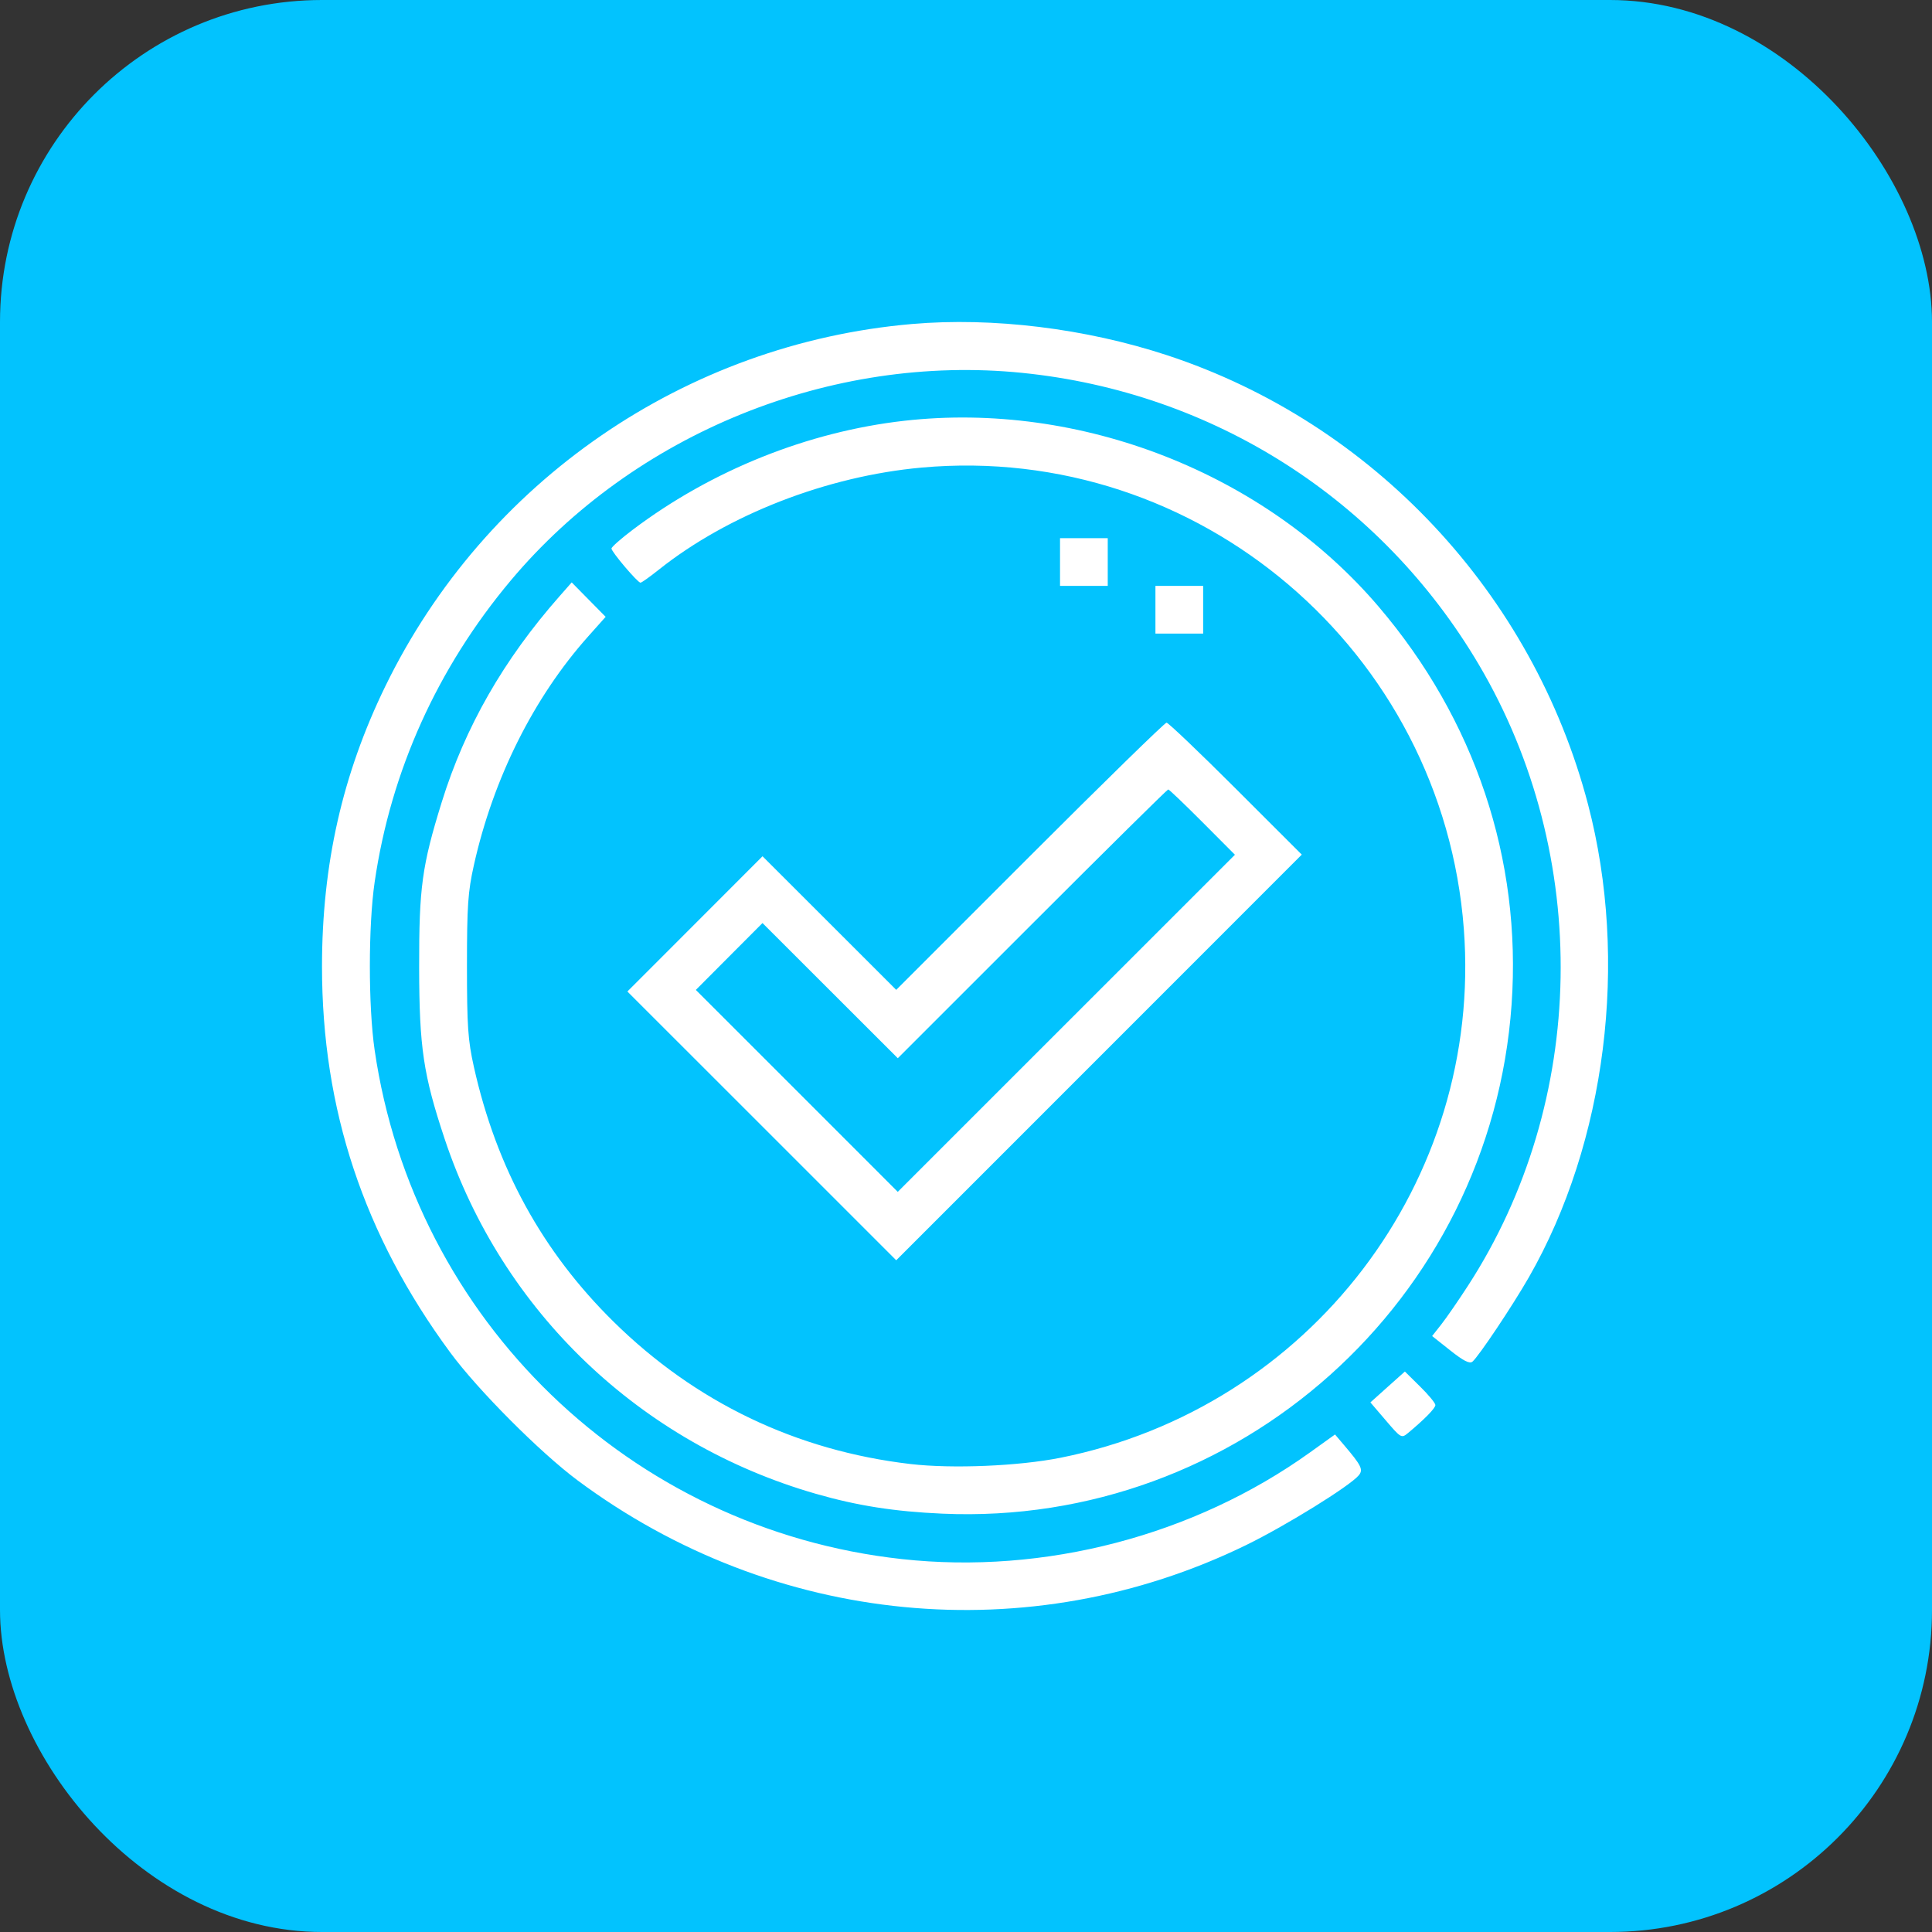
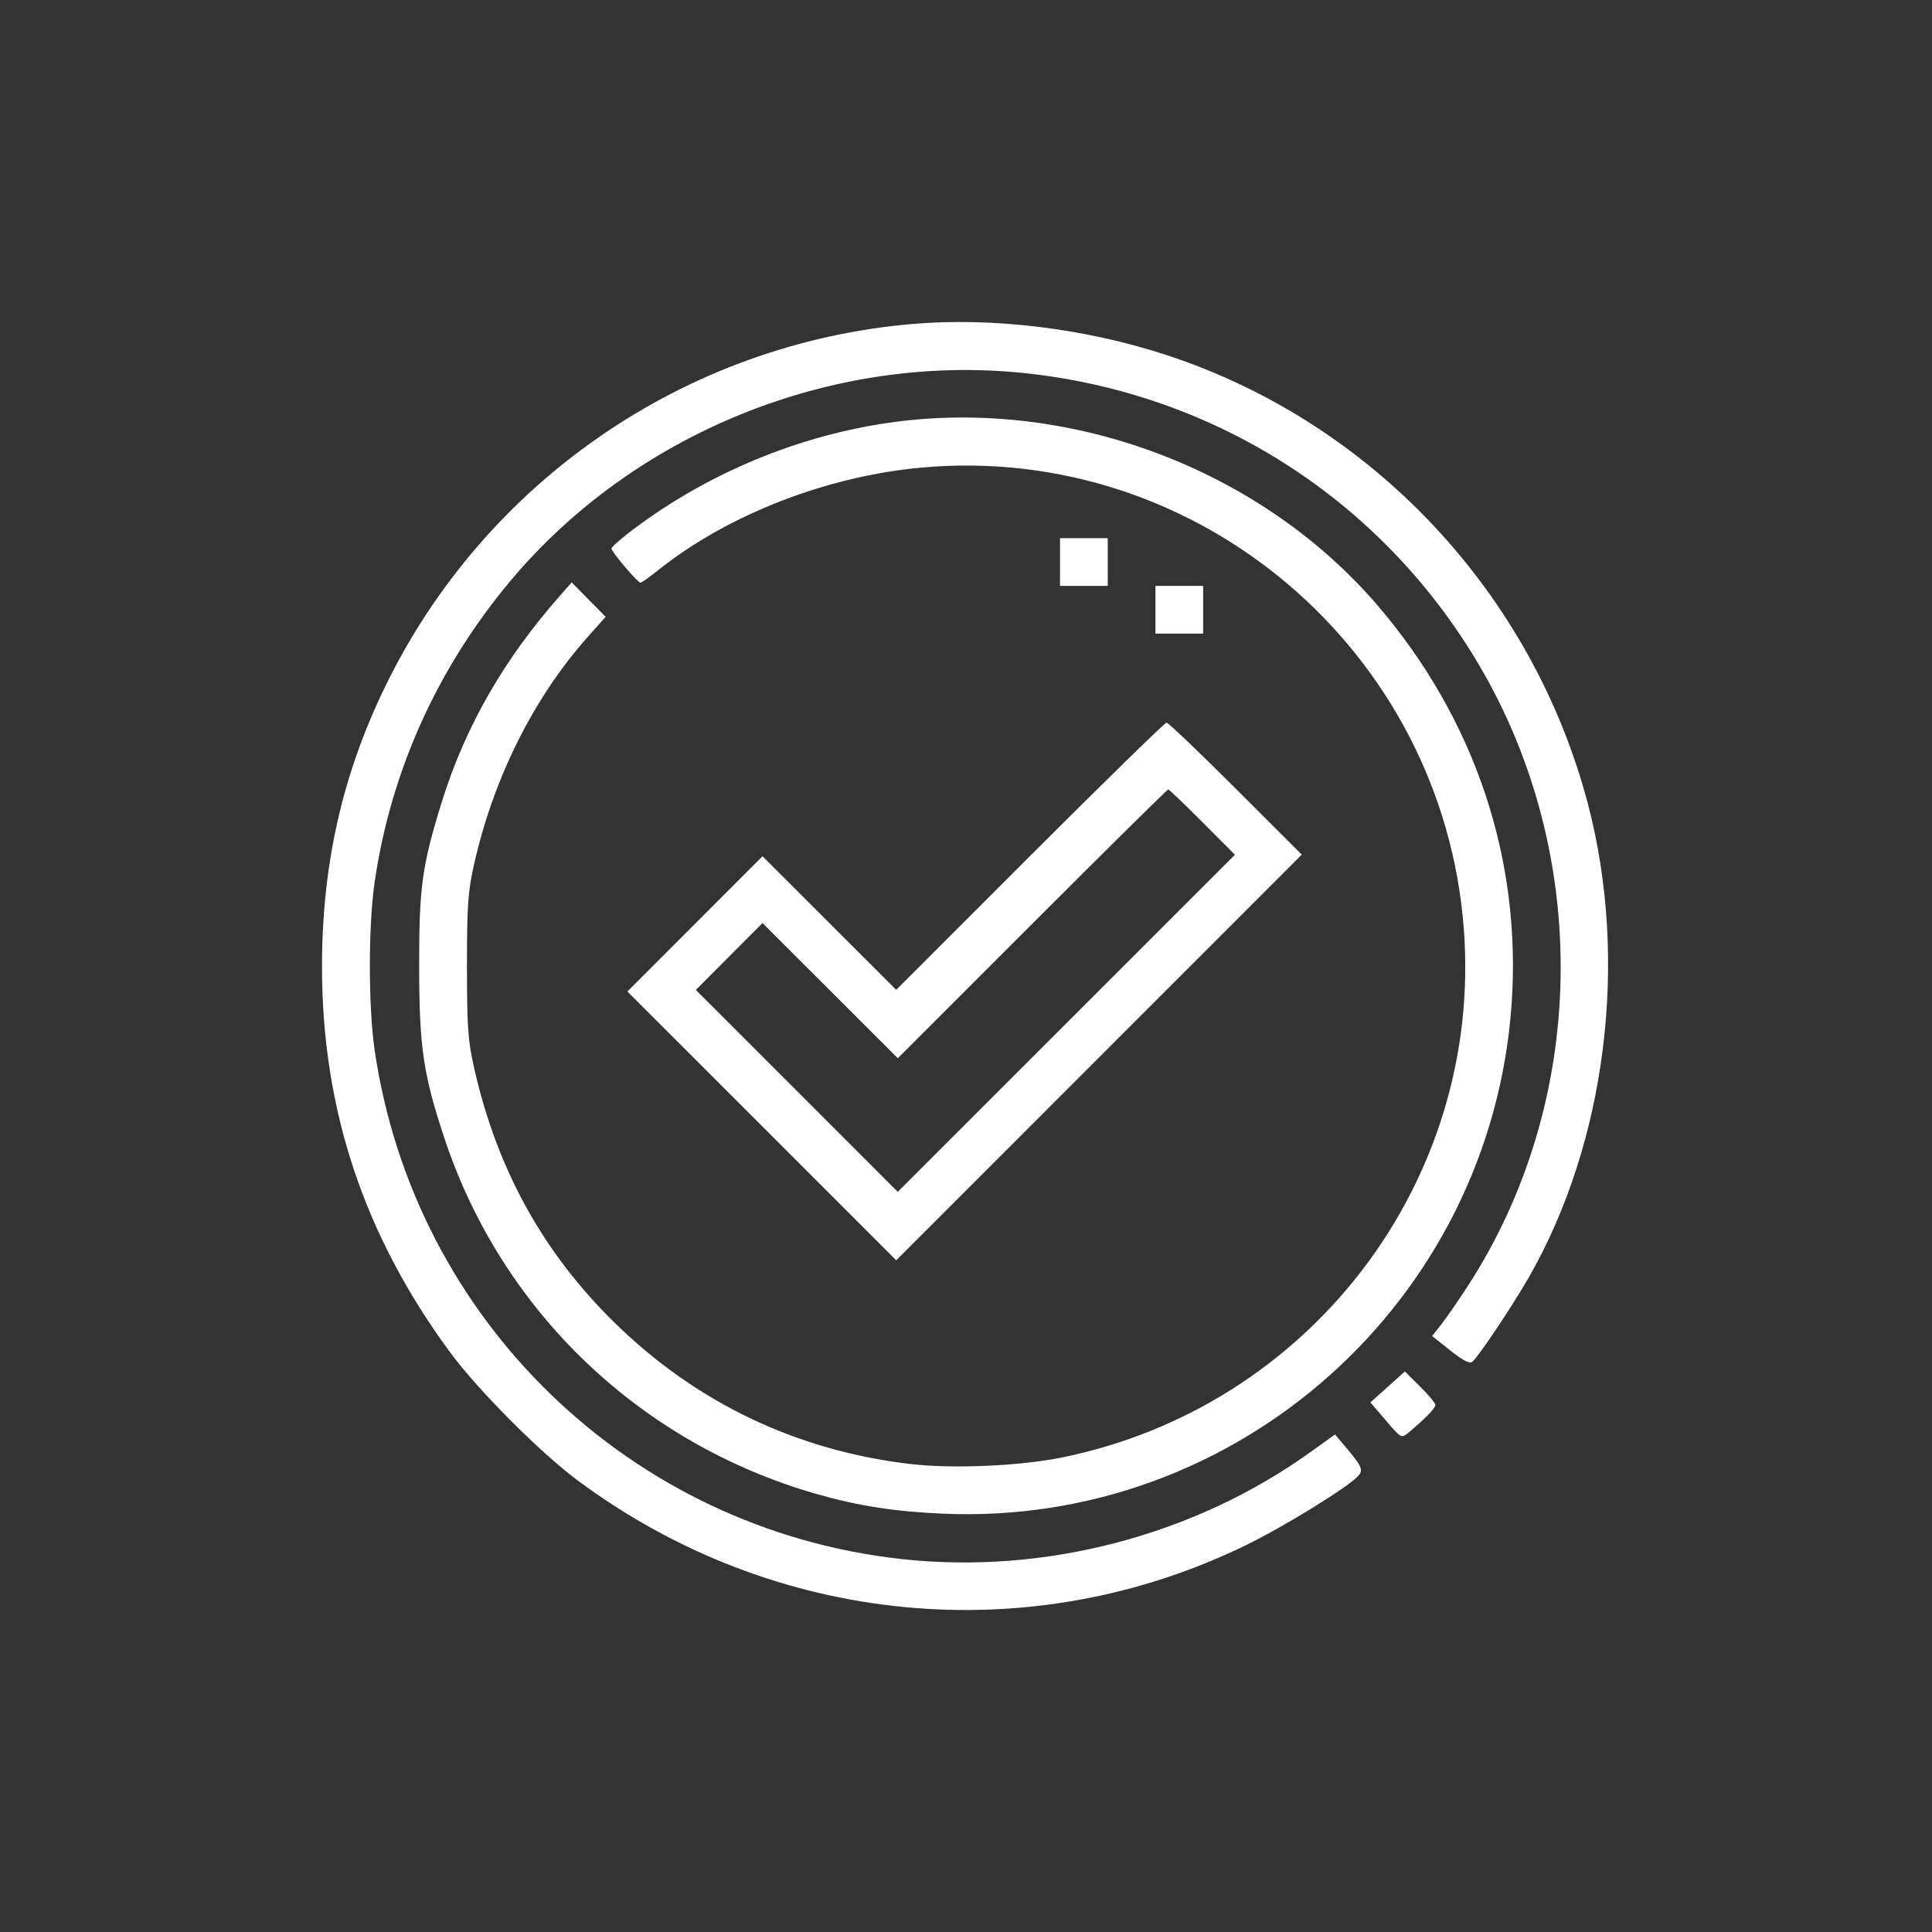
<svg xmlns="http://www.w3.org/2000/svg" width="60" height="60" viewBox="0 0 60 60" fill="none">
  <rect x="0" y="0" width="60" height="60" fill="#333333" stroke="none" />
-   <rect width="60" height="60" rx="10" fill="#02C3FE" />
-   <path fill-rule="evenodd" clip-rule="evenodd" d="M28.326 10.062C21.287 10.669 15.066 14.948 11.966 21.314C10.633 24.051 10 26.852 10 30.017C10 34.452 11.298 38.359 13.983 42.004C14.838 43.165 16.774 45.108 17.936 45.973C24.02 50.499 31.964 51.269 38.699 47.984C39.927 47.385 41.922 46.15 42.198 45.817C42.343 45.642 42.279 45.511 41.743 44.882L41.46 44.549L40.689 45.102C37.079 47.692 32.437 48.906 28.001 48.418C19.575 47.493 12.855 41 11.634 32.606C11.437 31.248 11.437 28.752 11.635 27.395C12.136 23.953 13.584 20.743 15.862 18.028C19.696 13.46 25.807 10.979 31.748 11.58C37.686 12.181 42.897 15.51 45.926 20.639C49.434 26.58 49.302 34.202 45.59 39.929C45.291 40.391 44.918 40.931 44.761 41.13L44.476 41.492L45.041 41.94C45.45 42.264 45.64 42.361 45.728 42.288C45.918 42.13 46.969 40.559 47.477 39.673C49.882 35.48 50.59 29.836 49.319 24.985C47.603 18.434 42.64 13.137 36.248 11.033C33.712 10.199 30.834 9.846 28.326 10.062ZM28.079 13.068C25.088 13.407 22.099 14.606 19.657 16.447C19.29 16.723 18.99 16.988 18.99 17.035C18.99 17.138 19.803 18.096 19.891 18.096C19.925 18.096 20.179 17.916 20.456 17.695C22.608 15.981 25.68 14.787 28.622 14.521C37.207 13.746 44.809 20.217 45.461 28.854C46.052 36.683 40.681 43.721 32.935 45.272C31.638 45.531 29.573 45.618 28.279 45.467C24.73 45.053 21.593 43.549 19.05 41.042C16.841 38.864 15.418 36.269 14.718 33.138C14.532 32.306 14.502 31.874 14.502 30C14.502 28.126 14.532 27.694 14.718 26.863C15.319 24.173 16.577 21.658 18.267 19.764L18.809 19.156L18.282 18.622L17.755 18.087L17.381 18.512C15.642 20.483 14.442 22.58 13.718 24.913C13.104 26.893 13.013 27.559 13.017 30.05C13.021 32.537 13.148 33.383 13.811 35.375C15.595 40.727 19.878 44.821 25.336 46.391C26.621 46.761 27.775 46.942 29.264 47.008C38.447 47.416 46.3 40.39 46.944 31.192C47.259 26.686 45.81 22.352 42.812 18.837C39.274 14.69 33.551 12.449 28.079 13.068ZM32.92 17.454V18.195H33.661H34.402V17.454V16.713H33.661H32.92V17.454ZM35.883 18.936V19.677H36.624H37.365V18.936V18.195H36.624H35.883V18.936ZM31.981 26.592L27.833 30.741L25.757 28.666L23.681 26.592L21.583 28.692L19.484 30.792L23.659 34.965L27.833 39.139L34.131 32.84L40.428 26.541L38.377 24.492C37.249 23.365 36.282 22.443 36.228 22.443C36.174 22.443 34.263 24.31 31.981 26.592ZM37.342 25.531L38.352 26.545L33.117 31.779L27.881 37.014L24.746 33.878L21.61 30.743L22.645 29.704L23.68 28.666L25.781 30.765L27.882 32.864L32.056 28.691C34.351 26.395 36.252 24.517 36.28 24.517C36.309 24.517 36.786 24.974 37.342 25.531ZM43.094 43.073L42.559 43.553L43.039 44.114C43.508 44.663 43.523 44.672 43.727 44.504C44.24 44.078 44.577 43.734 44.577 43.635C44.577 43.576 44.364 43.317 44.103 43.061L43.63 42.594L43.094 43.073Z" fill="white" />
+   <path fill-rule="evenodd" clip-rule="evenodd" d="M28.326 10.062C21.287 10.669 15.066 14.948 11.966 21.314C10.633 24.051 10 26.852 10 30.017C10 34.452 11.298 38.359 13.983 42.004C14.838 43.165 16.774 45.108 17.936 45.973C24.02 50.499 31.964 51.269 38.699 47.984C39.927 47.385 41.922 46.15 42.198 45.817C42.343 45.642 42.279 45.511 41.743 44.882L41.46 44.549L40.689 45.102C37.079 47.692 32.437 48.906 28.001 48.418C19.575 47.493 12.855 41 11.634 32.606C11.437 31.248 11.437 28.752 11.635 27.395C12.136 23.953 13.584 20.743 15.862 18.028C19.696 13.46 25.807 10.979 31.748 11.58C37.686 12.181 42.897 15.51 45.926 20.639C49.434 26.58 49.302 34.202 45.59 39.929C45.291 40.391 44.918 40.931 44.761 41.13L44.476 41.492L45.041 41.94C45.45 42.264 45.64 42.361 45.728 42.288C45.918 42.13 46.969 40.559 47.477 39.673C49.882 35.48 50.59 29.836 49.319 24.985C47.603 18.434 42.64 13.137 36.248 11.033C33.712 10.199 30.834 9.846 28.326 10.062ZM28.079 13.068C25.088 13.407 22.099 14.606 19.657 16.447C19.29 16.723 18.99 16.988 18.99 17.035C18.99 17.138 19.803 18.096 19.891 18.096C19.925 18.096 20.179 17.916 20.456 17.695C22.608 15.981 25.68 14.787 28.622 14.521C37.207 13.746 44.809 20.217 45.461 28.854C46.052 36.683 40.681 43.721 32.935 45.272C31.638 45.531 29.573 45.618 28.279 45.467C24.73 45.053 21.593 43.549 19.05 41.042C16.841 38.864 15.418 36.269 14.718 33.138C14.532 32.306 14.502 31.874 14.502 30C14.502 28.126 14.532 27.694 14.718 26.863C15.319 24.173 16.577 21.658 18.267 19.764L18.809 19.156L18.282 18.622L17.755 18.087L17.381 18.512C15.642 20.483 14.442 22.58 13.718 24.913C13.104 26.893 13.013 27.559 13.017 30.05C13.021 32.537 13.148 33.383 13.811 35.375C15.595 40.727 19.878 44.821 25.336 46.391C26.621 46.761 27.775 46.942 29.264 47.008C38.447 47.416 46.3 40.39 46.944 31.192C47.259 26.686 45.81 22.352 42.812 18.837C39.274 14.69 33.551 12.449 28.079 13.068ZM32.92 17.454V18.195H33.661H34.402V17.454V16.713H33.661H32.92V17.454M35.883 18.936V19.677H36.624H37.365V18.936V18.195H36.624H35.883V18.936ZM31.981 26.592L27.833 30.741L25.757 28.666L23.681 26.592L21.583 28.692L19.484 30.792L23.659 34.965L27.833 39.139L34.131 32.84L40.428 26.541L38.377 24.492C37.249 23.365 36.282 22.443 36.228 22.443C36.174 22.443 34.263 24.31 31.981 26.592ZM37.342 25.531L38.352 26.545L33.117 31.779L27.881 37.014L24.746 33.878L21.61 30.743L22.645 29.704L23.68 28.666L25.781 30.765L27.882 32.864L32.056 28.691C34.351 26.395 36.252 24.517 36.28 24.517C36.309 24.517 36.786 24.974 37.342 25.531ZM43.094 43.073L42.559 43.553L43.039 44.114C43.508 44.663 43.523 44.672 43.727 44.504C44.24 44.078 44.577 43.734 44.577 43.635C44.577 43.576 44.364 43.317 44.103 43.061L43.63 42.594L43.094 43.073Z" fill="white" />
</svg>